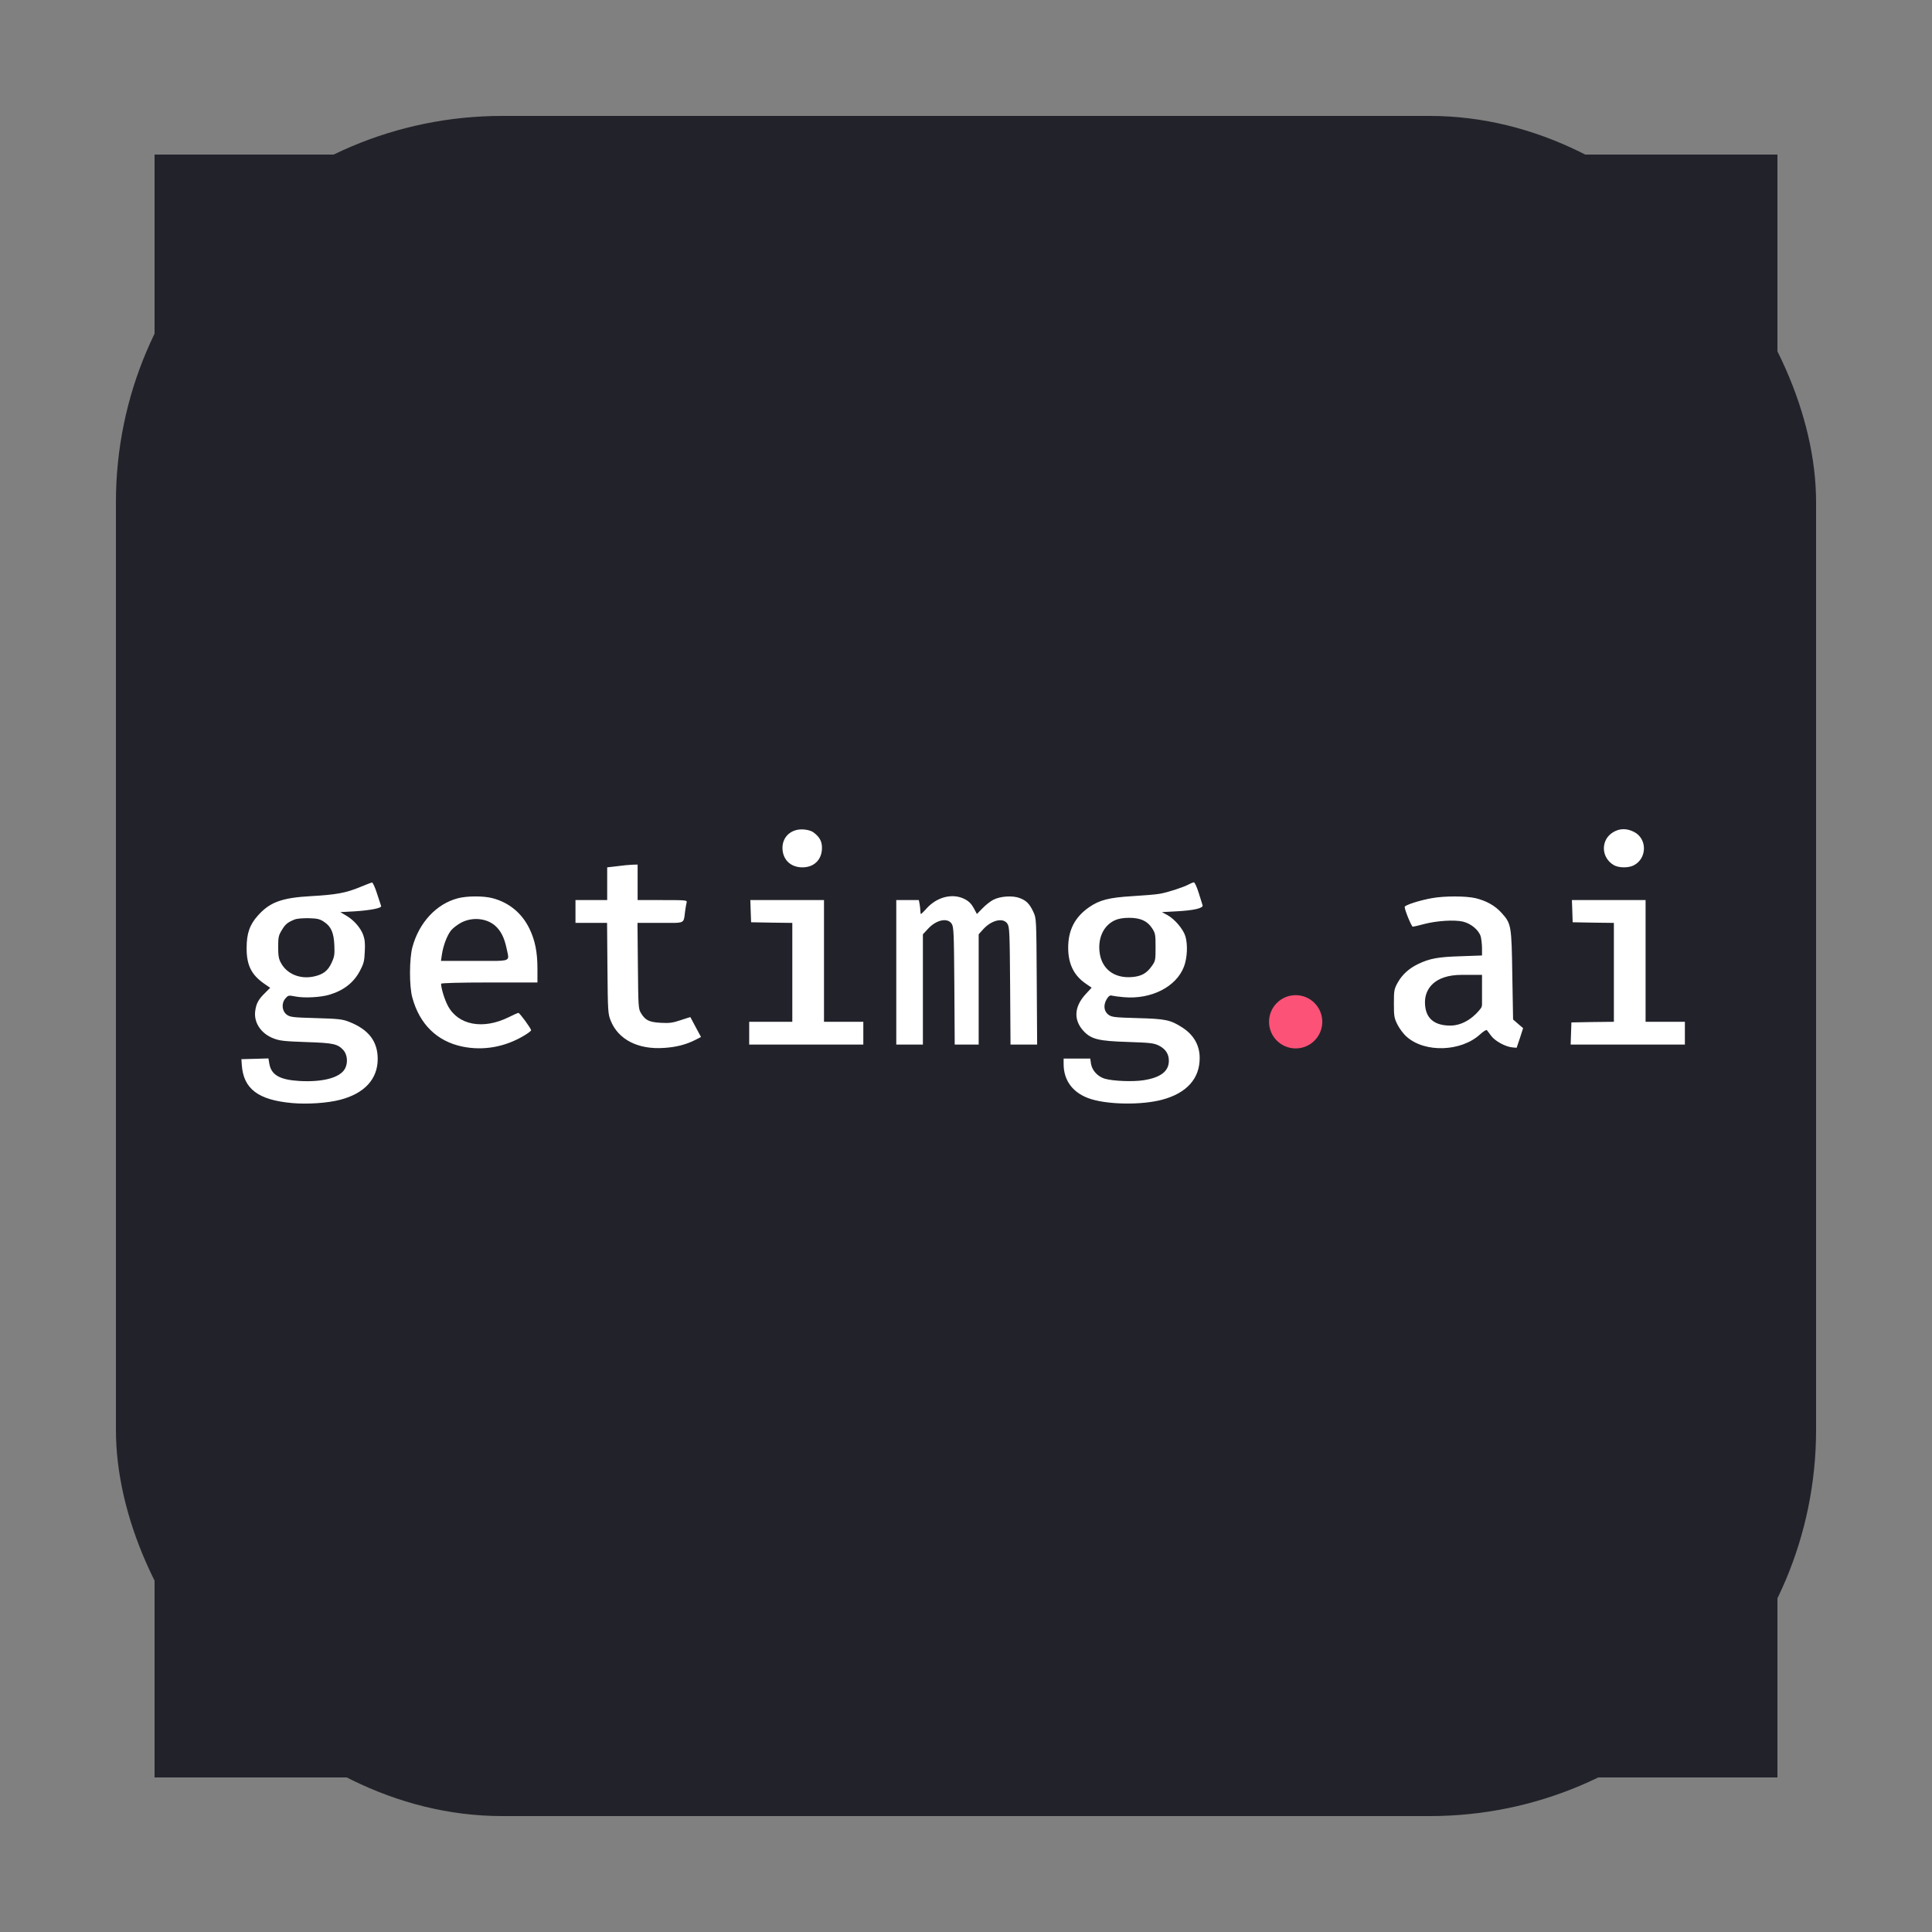
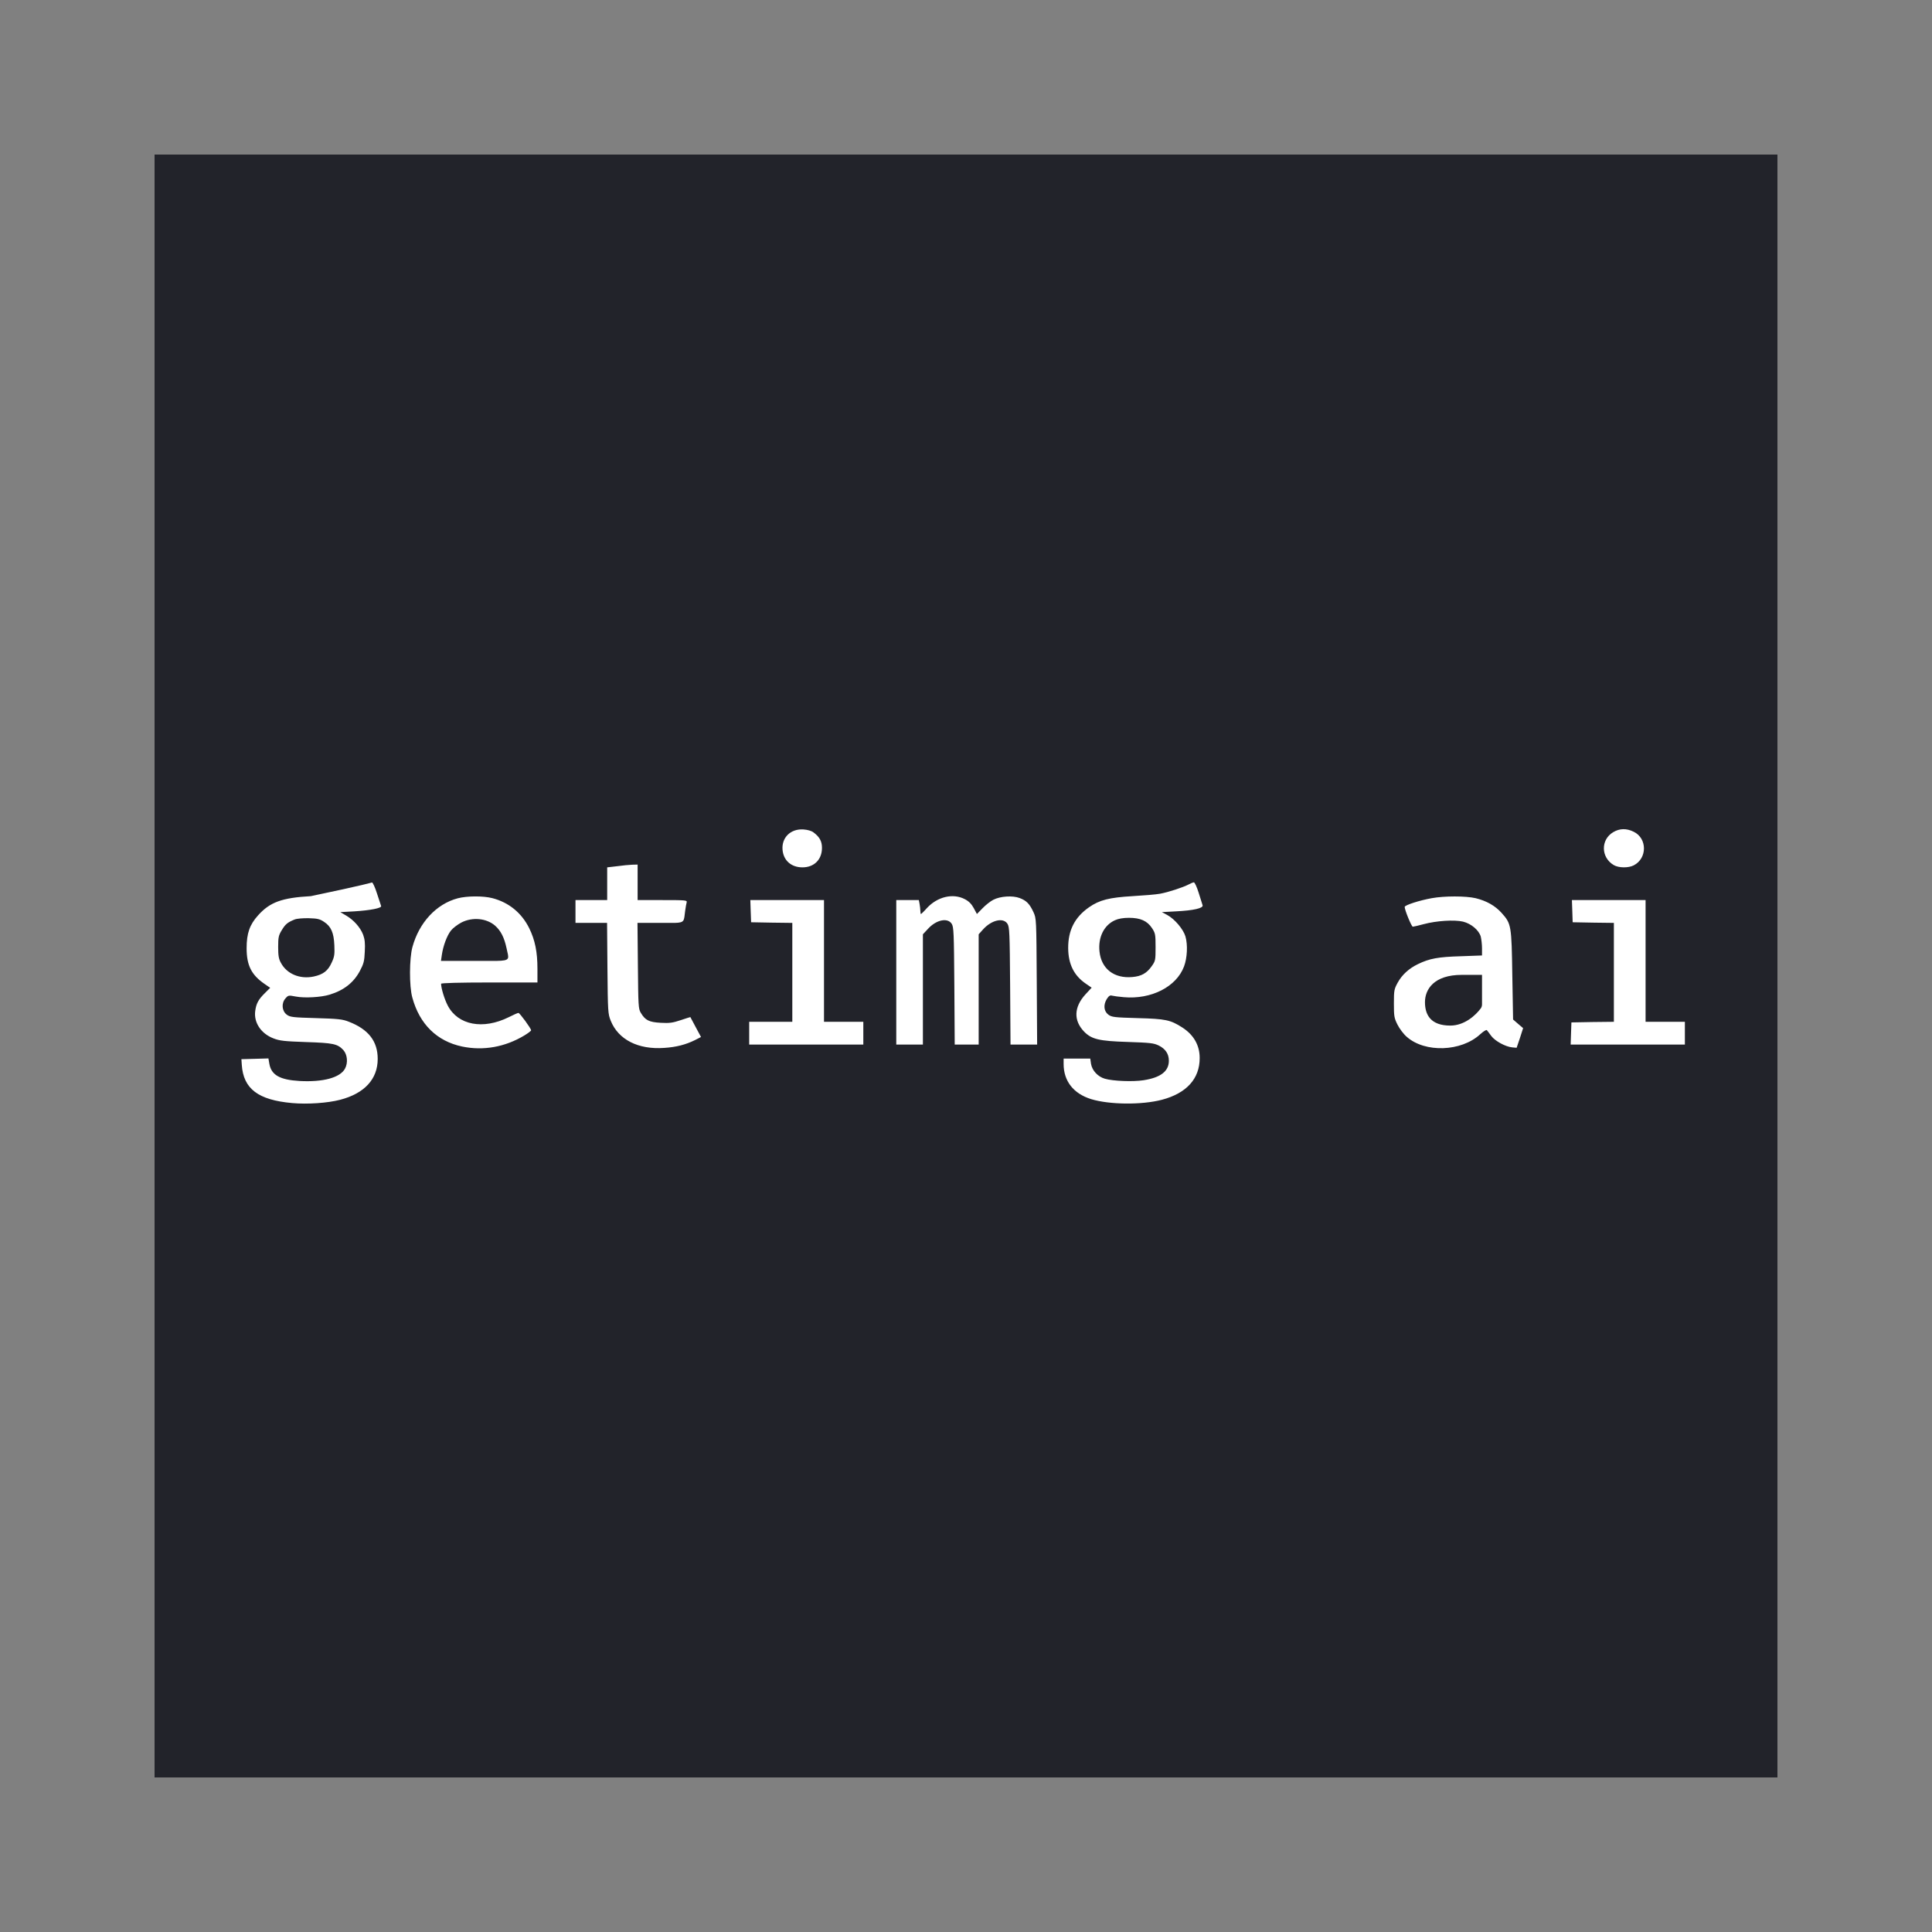
<svg xmlns="http://www.w3.org/2000/svg" width="100" height="100" viewBox="0 0 100 100" fill="none">
  <rect x="0" y="0" width="100" height="100" fill="#808080" stroke="none" />
-   <rect x="6" y="6" width="88" height="88" rx="20" fill="#22232A" />
  <rect width="84" height="84" transform="translate(8 8)" fill="#22232A" />
-   <path d="M19.255 45.676C19.294 45.676 19.413 45.926 19.511 46.24C19.616 46.562 19.714 46.85 19.727 46.896C19.765 47.001 19.181 47.119 18.336 47.172L17.614 47.211L17.916 47.389C18.309 47.618 18.651 48.005 18.795 48.379C18.88 48.615 18.907 48.819 18.881 49.259C18.861 49.757 18.821 49.888 18.631 50.249C18.309 50.859 17.797 51.26 17.062 51.483C16.616 51.621 15.77 51.667 15.317 51.582C14.93 51.51 14.923 51.509 14.773 51.68C14.556 51.929 14.589 52.33 14.845 52.52C15.015 52.645 15.148 52.664 16.355 52.697C17.502 52.73 17.732 52.756 18.047 52.881C19.071 53.275 19.55 53.892 19.55 54.81C19.55 55.854 18.867 56.596 17.607 56.924C16.958 57.094 15.914 57.166 15.12 57.094C13.362 56.936 12.6 56.359 12.515 55.119L12.495 54.823L13.197 54.804L13.894 54.784L13.94 55.053C14.038 55.643 14.484 55.893 15.508 55.952C16.722 56.018 17.601 55.781 17.856 55.315C18.02 55.014 17.982 54.587 17.771 54.35C17.47 54.029 17.252 53.983 15.842 53.937C14.713 53.898 14.477 53.872 14.155 53.747C13.506 53.498 13.126 52.92 13.211 52.323C13.263 51.943 13.374 51.732 13.709 51.404L13.985 51.129L13.69 50.926C13.014 50.46 12.765 49.967 12.765 49.081C12.765 48.313 12.922 47.861 13.355 47.382C13.972 46.693 14.589 46.469 16.092 46.384C17.391 46.312 17.903 46.22 18.645 45.912C18.946 45.787 19.222 45.682 19.255 45.676ZM61.793 45.669C61.839 45.669 61.95 45.912 62.042 46.207C62.134 46.509 62.226 46.797 62.246 46.856C62.292 47.007 61.786 47.126 60.861 47.172L60.139 47.211L60.408 47.355C60.802 47.565 61.248 48.097 61.359 48.471C61.484 48.91 61.451 49.58 61.287 50.019C60.893 51.076 59.594 51.739 58.17 51.614C57.921 51.594 57.645 51.556 57.566 51.536C57.455 51.503 57.396 51.542 57.284 51.713C57.1 52.021 57.134 52.343 57.37 52.52C57.541 52.645 57.673 52.664 58.879 52.697C60.336 52.736 60.579 52.789 61.195 53.182C61.786 53.563 62.095 54.102 62.095 54.758C62.101 55.834 61.412 56.589 60.139 56.924C59.089 57.199 57.422 57.179 56.477 56.891C55.566 56.608 55.053 55.959 55.053 55.073V54.791H56.432L56.471 55.066C56.53 55.414 56.825 55.729 57.185 55.834C57.612 55.959 58.649 55.998 59.188 55.913C60.08 55.775 60.5 55.447 60.5 54.902C60.5 54.548 60.322 54.286 59.975 54.115C59.712 53.99 59.542 53.97 58.367 53.931C56.891 53.885 56.503 53.793 56.116 53.399C55.558 52.822 55.584 52.126 56.182 51.47L56.504 51.122L56.208 50.919C55.591 50.499 55.296 49.908 55.289 49.081C55.283 48.156 55.624 47.48 56.365 46.962C56.91 46.581 57.416 46.456 58.623 46.384C59.194 46.351 59.831 46.299 60.041 46.26C60.474 46.181 61.235 45.931 61.523 45.78C61.628 45.721 61.747 45.675 61.793 45.669ZM23.691 46.496C24.164 46.371 25.01 46.364 25.489 46.489C26.342 46.712 26.999 47.251 27.393 48.045C27.694 48.661 27.818 49.272 27.818 50.144V50.853H25.325C23.79 50.853 22.831 50.88 22.831 50.919C22.831 51.148 23.008 51.732 23.179 52.054C23.71 53.064 25.003 53.307 26.329 52.651C26.571 52.527 26.8 52.428 26.834 52.428C26.9 52.428 27.49 53.235 27.49 53.327C27.49 53.36 27.333 53.478 27.149 53.59C26.139 54.2 25.01 54.397 23.914 54.167C22.615 53.891 21.716 53.012 21.342 51.634C21.178 51.05 21.184 49.613 21.348 49.016C21.695 47.749 22.582 46.791 23.691 46.496ZM74.11 46.489C74.76 46.371 75.863 46.371 76.375 46.489C76.939 46.627 77.385 46.876 77.727 47.257C78.225 47.815 78.238 47.893 78.277 50.485L78.317 52.769L78.573 52.992L78.836 53.216L78.672 53.727L78.501 54.232L78.277 54.213C77.923 54.18 77.385 53.885 77.189 53.623C77.09 53.492 76.992 53.353 76.959 53.32C76.933 53.288 76.775 53.386 76.611 53.537C75.633 54.436 73.762 54.502 72.817 53.669C72.647 53.525 72.437 53.242 72.332 53.032C72.161 52.691 72.148 52.592 72.148 51.935C72.148 51.26 72.162 51.194 72.346 50.859C72.569 50.453 72.93 50.124 73.395 49.901C73.986 49.613 74.445 49.528 75.613 49.495L76.709 49.455V49.088C76.709 48.884 76.676 48.615 76.644 48.477C76.545 48.143 76.151 47.808 75.725 47.703C75.278 47.598 74.347 47.657 73.69 47.834C73.421 47.906 73.165 47.966 73.126 47.966C73.06 47.963 72.707 47.107 72.706 46.942C72.706 46.85 73.48 46.601 74.11 46.489ZM33.003 46.588H34.289C35.477 46.588 35.569 46.594 35.543 46.699C35.523 46.765 35.49 46.962 35.464 47.145C35.395 47.662 35.455 47.755 34.925 47.769H32.996L33.017 49.98C33.036 52.061 33.042 52.212 33.167 52.422C33.397 52.809 33.594 52.907 34.197 52.94C34.657 52.967 34.821 52.94 35.234 52.803C35.503 52.711 35.727 52.644 35.733 52.644C35.733 52.651 35.858 52.887 36.009 53.163L36.284 53.675L35.976 53.833C35.503 54.069 34.998 54.2 34.381 54.239C33.036 54.337 32.006 53.812 31.612 52.835C31.468 52.474 31.461 52.382 31.441 50.111L31.422 47.769H29.787V46.588H31.428V44.894L31.94 44.835C32.216 44.795 32.57 44.763 32.727 44.757L33.003 44.75V46.588ZM42.65 52.888H44.685V54.068H38.778V52.888H41.01V47.769L39.946 47.756L38.877 47.736L38.856 47.158L38.837 46.588H42.65V52.888ZM47.978 47.001C48.523 46.41 49.331 46.22 49.941 46.542C50.145 46.647 50.282 46.785 50.4 47.001L50.565 47.309L50.859 47.008C51.017 46.844 51.267 46.646 51.411 46.574C51.772 46.384 52.416 46.344 52.776 46.482C53.13 46.614 53.294 46.785 53.491 47.211C53.642 47.539 53.642 47.559 53.662 50.801L53.682 54.068H52.304L52.284 51.03C52.264 48.254 52.251 47.978 52.145 47.814C51.929 47.48 51.325 47.618 50.886 48.103L50.656 48.359V54.068H49.416L49.397 51.03C49.377 48.254 49.364 47.978 49.259 47.814C49.042 47.48 48.445 47.612 48.019 48.091L47.769 48.359V54.068H46.391V46.588H47.559L47.598 46.791C47.617 46.903 47.638 47.067 47.638 47.152C47.638 47.237 47.651 47.309 47.67 47.309C47.683 47.309 47.828 47.172 47.978 47.001ZM85.175 52.888H87.209V54.068H81.297L81.316 53.491L81.336 52.92L82.439 52.9L83.534 52.888V47.769L82.472 47.756L81.401 47.736L81.382 47.158L81.362 46.588H85.175V52.888ZM75.659 50.459C74.216 50.459 73.756 51.214 73.756 51.87C73.756 52.526 74.051 53.084 75.068 53.084C75.81 53.084 76.39 52.539 76.644 52.194C76.689 52.134 76.709 52.06 76.709 51.985V50.459H75.659ZM15.98 47.526C15.679 47.52 15.364 47.546 15.252 47.592C14.878 47.743 14.766 47.841 14.582 48.149C14.418 48.418 14.398 48.523 14.398 49.016C14.398 49.455 14.425 49.632 14.536 49.829C14.838 50.407 15.521 50.696 16.236 50.545C16.728 50.44 16.978 50.249 17.168 49.823C17.312 49.515 17.325 49.396 17.306 48.931C17.279 48.274 17.135 47.952 16.774 47.716C16.551 47.565 16.426 47.539 15.98 47.526ZM58.433 47.506C58.131 47.506 57.882 47.552 57.711 47.631C57.14 47.887 56.831 48.517 56.91 49.252C57.002 50.144 57.665 50.657 58.61 50.571C59.076 50.532 59.358 50.374 59.614 50.007C59.805 49.738 59.812 49.698 59.812 49.022C59.812 48.36 59.798 48.3 59.627 48.038C59.378 47.664 59.03 47.506 58.433 47.506ZM25.627 47.913C25.181 47.526 24.458 47.454 23.881 47.749C23.684 47.854 23.441 48.038 23.343 48.163C23.133 48.426 22.936 48.964 22.87 49.423L22.824 49.737H25.683C26.462 49.723 26.331 49.626 26.218 49.075C26.1 48.524 25.922 48.175 25.627 47.913ZM41.587 42.932C41.797 42.946 42.001 43.004 42.105 43.083C42.42 43.319 42.545 43.542 42.545 43.884C42.545 44.494 42.138 44.894 41.534 44.894C40.957 44.894 40.55 44.54 40.504 43.982C40.451 43.352 40.924 42.887 41.587 42.932ZM83.495 43.076C83.83 42.873 84.185 42.867 84.559 43.051C85.267 43.392 85.266 44.428 84.564 44.789C84.289 44.933 83.783 44.927 83.527 44.776C82.858 44.382 82.846 43.463 83.495 43.076Z" fill="white" />
-   <circle cx="67.063" cy="52.888" r="1.378" fill="#FC5277" />
+   <path d="M19.255 45.676C19.294 45.676 19.413 45.926 19.511 46.24C19.616 46.562 19.714 46.85 19.727 46.896C19.765 47.001 19.181 47.119 18.336 47.172L17.614 47.211L17.916 47.389C18.309 47.618 18.651 48.005 18.795 48.379C18.88 48.615 18.907 48.819 18.881 49.259C18.861 49.757 18.821 49.888 18.631 50.249C18.309 50.859 17.797 51.26 17.062 51.483C16.616 51.621 15.77 51.667 15.317 51.582C14.93 51.51 14.923 51.509 14.773 51.68C14.556 51.929 14.589 52.33 14.845 52.52C15.015 52.645 15.148 52.664 16.355 52.697C17.502 52.73 17.732 52.756 18.047 52.881C19.071 53.275 19.55 53.892 19.55 54.81C19.55 55.854 18.867 56.596 17.607 56.924C16.958 57.094 15.914 57.166 15.12 57.094C13.362 56.936 12.6 56.359 12.515 55.119L12.495 54.823L13.197 54.804L13.894 54.784L13.94 55.053C14.038 55.643 14.484 55.893 15.508 55.952C16.722 56.018 17.601 55.781 17.856 55.315C18.02 55.014 17.982 54.587 17.771 54.35C17.47 54.029 17.252 53.983 15.842 53.937C14.713 53.898 14.477 53.872 14.155 53.747C13.506 53.498 13.126 52.92 13.211 52.323C13.263 51.943 13.374 51.732 13.709 51.404L13.985 51.129L13.69 50.926C13.014 50.46 12.765 49.967 12.765 49.081C12.765 48.313 12.922 47.861 13.355 47.382C13.972 46.693 14.589 46.469 16.092 46.384C18.946 45.787 19.222 45.682 19.255 45.676ZM61.793 45.669C61.839 45.669 61.95 45.912 62.042 46.207C62.134 46.509 62.226 46.797 62.246 46.856C62.292 47.007 61.786 47.126 60.861 47.172L60.139 47.211L60.408 47.355C60.802 47.565 61.248 48.097 61.359 48.471C61.484 48.91 61.451 49.58 61.287 50.019C60.893 51.076 59.594 51.739 58.17 51.614C57.921 51.594 57.645 51.556 57.566 51.536C57.455 51.503 57.396 51.542 57.284 51.713C57.1 52.021 57.134 52.343 57.37 52.52C57.541 52.645 57.673 52.664 58.879 52.697C60.336 52.736 60.579 52.789 61.195 53.182C61.786 53.563 62.095 54.102 62.095 54.758C62.101 55.834 61.412 56.589 60.139 56.924C59.089 57.199 57.422 57.179 56.477 56.891C55.566 56.608 55.053 55.959 55.053 55.073V54.791H56.432L56.471 55.066C56.53 55.414 56.825 55.729 57.185 55.834C57.612 55.959 58.649 55.998 59.188 55.913C60.08 55.775 60.5 55.447 60.5 54.902C60.5 54.548 60.322 54.286 59.975 54.115C59.712 53.99 59.542 53.97 58.367 53.931C56.891 53.885 56.503 53.793 56.116 53.399C55.558 52.822 55.584 52.126 56.182 51.47L56.504 51.122L56.208 50.919C55.591 50.499 55.296 49.908 55.289 49.081C55.283 48.156 55.624 47.48 56.365 46.962C56.91 46.581 57.416 46.456 58.623 46.384C59.194 46.351 59.831 46.299 60.041 46.26C60.474 46.181 61.235 45.931 61.523 45.78C61.628 45.721 61.747 45.675 61.793 45.669ZM23.691 46.496C24.164 46.371 25.01 46.364 25.489 46.489C26.342 46.712 26.999 47.251 27.393 48.045C27.694 48.661 27.818 49.272 27.818 50.144V50.853H25.325C23.79 50.853 22.831 50.88 22.831 50.919C22.831 51.148 23.008 51.732 23.179 52.054C23.71 53.064 25.003 53.307 26.329 52.651C26.571 52.527 26.8 52.428 26.834 52.428C26.9 52.428 27.49 53.235 27.49 53.327C27.49 53.36 27.333 53.478 27.149 53.59C26.139 54.2 25.01 54.397 23.914 54.167C22.615 53.891 21.716 53.012 21.342 51.634C21.178 51.05 21.184 49.613 21.348 49.016C21.695 47.749 22.582 46.791 23.691 46.496ZM74.11 46.489C74.76 46.371 75.863 46.371 76.375 46.489C76.939 46.627 77.385 46.876 77.727 47.257C78.225 47.815 78.238 47.893 78.277 50.485L78.317 52.769L78.573 52.992L78.836 53.216L78.672 53.727L78.501 54.232L78.277 54.213C77.923 54.18 77.385 53.885 77.189 53.623C77.09 53.492 76.992 53.353 76.959 53.32C76.933 53.288 76.775 53.386 76.611 53.537C75.633 54.436 73.762 54.502 72.817 53.669C72.647 53.525 72.437 53.242 72.332 53.032C72.161 52.691 72.148 52.592 72.148 51.935C72.148 51.26 72.162 51.194 72.346 50.859C72.569 50.453 72.93 50.124 73.395 49.901C73.986 49.613 74.445 49.528 75.613 49.495L76.709 49.455V49.088C76.709 48.884 76.676 48.615 76.644 48.477C76.545 48.143 76.151 47.808 75.725 47.703C75.278 47.598 74.347 47.657 73.69 47.834C73.421 47.906 73.165 47.966 73.126 47.966C73.06 47.963 72.707 47.107 72.706 46.942C72.706 46.85 73.48 46.601 74.11 46.489ZM33.003 46.588H34.289C35.477 46.588 35.569 46.594 35.543 46.699C35.523 46.765 35.49 46.962 35.464 47.145C35.395 47.662 35.455 47.755 34.925 47.769H32.996L33.017 49.98C33.036 52.061 33.042 52.212 33.167 52.422C33.397 52.809 33.594 52.907 34.197 52.94C34.657 52.967 34.821 52.94 35.234 52.803C35.503 52.711 35.727 52.644 35.733 52.644C35.733 52.651 35.858 52.887 36.009 53.163L36.284 53.675L35.976 53.833C35.503 54.069 34.998 54.2 34.381 54.239C33.036 54.337 32.006 53.812 31.612 52.835C31.468 52.474 31.461 52.382 31.441 50.111L31.422 47.769H29.787V46.588H31.428V44.894L31.94 44.835C32.216 44.795 32.57 44.763 32.727 44.757L33.003 44.75V46.588ZM42.65 52.888H44.685V54.068H38.778V52.888H41.01V47.769L39.946 47.756L38.877 47.736L38.856 47.158L38.837 46.588H42.65V52.888ZM47.978 47.001C48.523 46.41 49.331 46.22 49.941 46.542C50.145 46.647 50.282 46.785 50.4 47.001L50.565 47.309L50.859 47.008C51.017 46.844 51.267 46.646 51.411 46.574C51.772 46.384 52.416 46.344 52.776 46.482C53.13 46.614 53.294 46.785 53.491 47.211C53.642 47.539 53.642 47.559 53.662 50.801L53.682 54.068H52.304L52.284 51.03C52.264 48.254 52.251 47.978 52.145 47.814C51.929 47.48 51.325 47.618 50.886 48.103L50.656 48.359V54.068H49.416L49.397 51.03C49.377 48.254 49.364 47.978 49.259 47.814C49.042 47.48 48.445 47.612 48.019 48.091L47.769 48.359V54.068H46.391V46.588H47.559L47.598 46.791C47.617 46.903 47.638 47.067 47.638 47.152C47.638 47.237 47.651 47.309 47.67 47.309C47.683 47.309 47.828 47.172 47.978 47.001ZM85.175 52.888H87.209V54.068H81.297L81.316 53.491L81.336 52.92L82.439 52.9L83.534 52.888V47.769L82.472 47.756L81.401 47.736L81.382 47.158L81.362 46.588H85.175V52.888ZM75.659 50.459C74.216 50.459 73.756 51.214 73.756 51.87C73.756 52.526 74.051 53.084 75.068 53.084C75.81 53.084 76.39 52.539 76.644 52.194C76.689 52.134 76.709 52.06 76.709 51.985V50.459H75.659ZM15.98 47.526C15.679 47.52 15.364 47.546 15.252 47.592C14.878 47.743 14.766 47.841 14.582 48.149C14.418 48.418 14.398 48.523 14.398 49.016C14.398 49.455 14.425 49.632 14.536 49.829C14.838 50.407 15.521 50.696 16.236 50.545C16.728 50.44 16.978 50.249 17.168 49.823C17.312 49.515 17.325 49.396 17.306 48.931C17.279 48.274 17.135 47.952 16.774 47.716C16.551 47.565 16.426 47.539 15.98 47.526ZM58.433 47.506C58.131 47.506 57.882 47.552 57.711 47.631C57.14 47.887 56.831 48.517 56.91 49.252C57.002 50.144 57.665 50.657 58.61 50.571C59.076 50.532 59.358 50.374 59.614 50.007C59.805 49.738 59.812 49.698 59.812 49.022C59.812 48.36 59.798 48.3 59.627 48.038C59.378 47.664 59.03 47.506 58.433 47.506ZM25.627 47.913C25.181 47.526 24.458 47.454 23.881 47.749C23.684 47.854 23.441 48.038 23.343 48.163C23.133 48.426 22.936 48.964 22.87 49.423L22.824 49.737H25.683C26.462 49.723 26.331 49.626 26.218 49.075C26.1 48.524 25.922 48.175 25.627 47.913ZM41.587 42.932C41.797 42.946 42.001 43.004 42.105 43.083C42.42 43.319 42.545 43.542 42.545 43.884C42.545 44.494 42.138 44.894 41.534 44.894C40.957 44.894 40.55 44.54 40.504 43.982C40.451 43.352 40.924 42.887 41.587 42.932ZM83.495 43.076C83.83 42.873 84.185 42.867 84.559 43.051C85.267 43.392 85.266 44.428 84.564 44.789C84.289 44.933 83.783 44.927 83.527 44.776C82.858 44.382 82.846 43.463 83.495 43.076Z" fill="white" />
</svg>